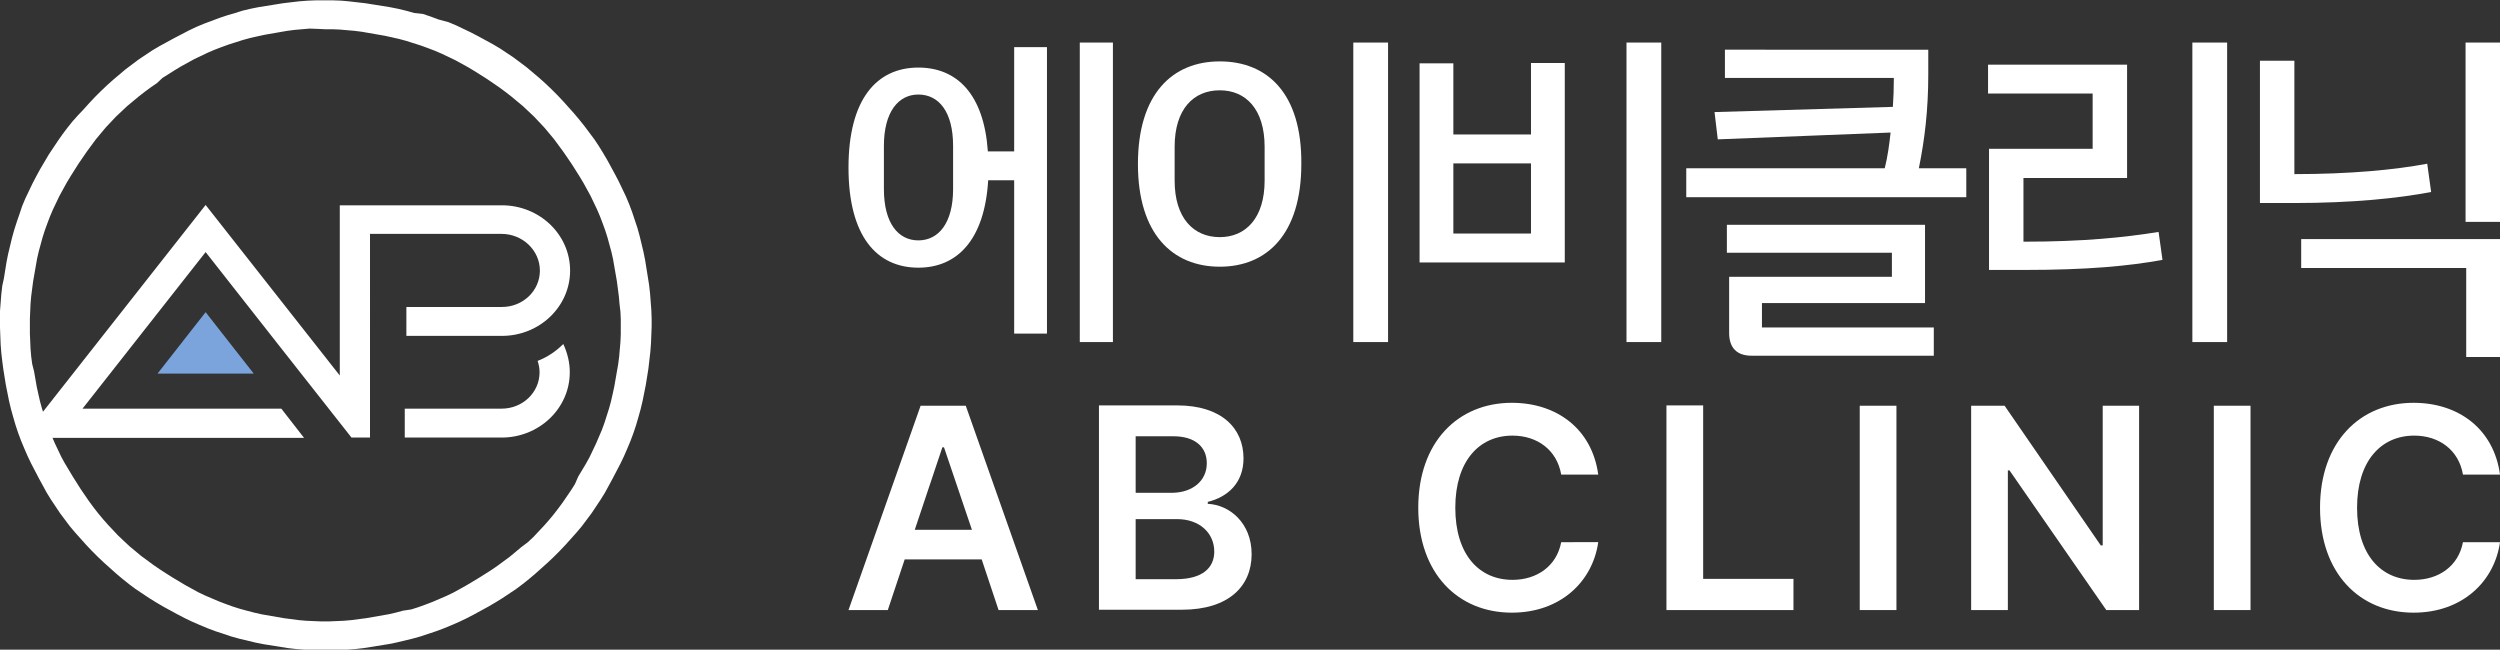
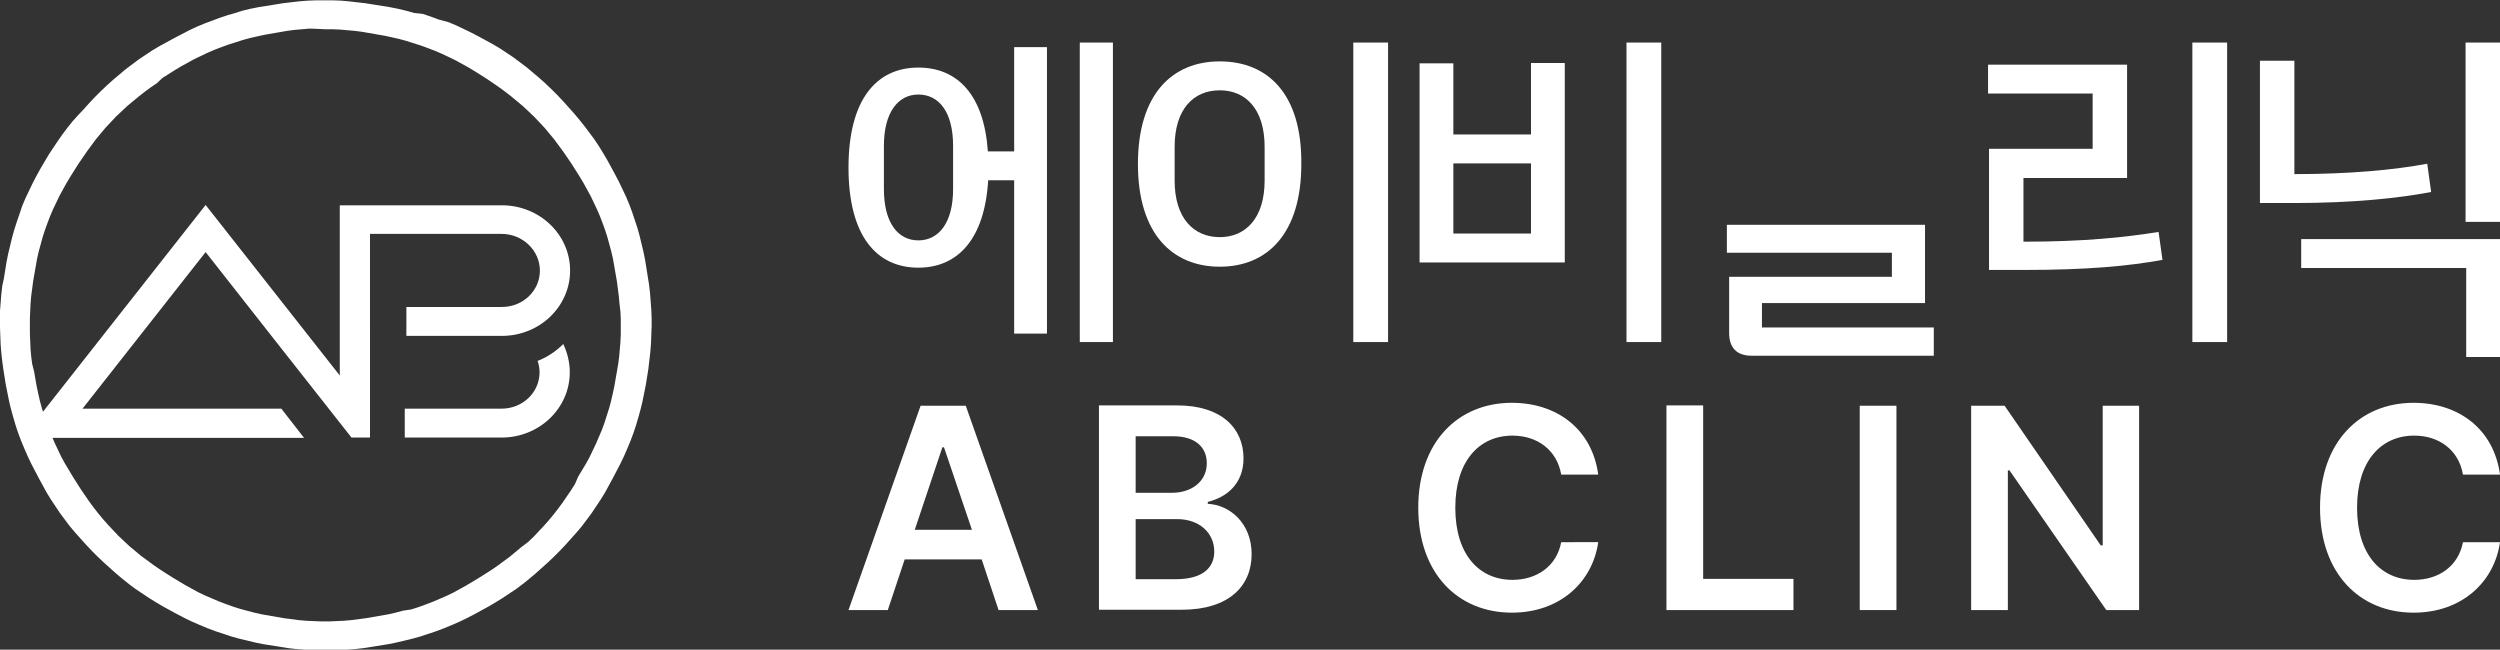
<svg xmlns="http://www.w3.org/2000/svg" version="1.1" id="Layer_1" x="0px" y="0px" viewBox="0 0 769.6 200" style="enable-background:new 0 0 769.6 200;" xml:space="preserve">
  <rect x="0" y="0" width="769.6" height="200" fill="#333333" stroke="none" />
  <style type="text/css">
	.st0{fill:#7BA4DD;}
	.st1{fill:#FFFFFF;}
</style>
-   <polygon class="st0" points="63.3,96.1 48.5,115 78.1,115 " />
  <g>
    <path class="st1" d="M166.2,83.3c0,6.2-5.2,11.2-11.7,11.2h-29.4v8.9h29.4c11.6,0,21-9,21-20.1s-9.4-20.1-21-20.1h-49.9v52.4   L63.3,63.1L6.9,134.8h86.7l-7-9H25.4l37.9-48.2l21.6,27.5l23.3,29.6h1.6l0,0h4.1V72h40.5C160.9,72,166.2,77.1,166.2,83.3z" />
    <path class="st1" d="M165.5,111.1c0.4,1.2,0.6,2.3,0.6,3.5c0,6.2-5.2,11.2-11.7,11.2h-29.8v8.9h29.8c11.6,0,21-9,21-20.1   c0-3-0.7-5.9-2-8.7C171.2,108.1,168.6,109.9,165.5,111.1z" />
  </g>
  <path class="st1" d="M100,9h2.3l2.3,0.1l2.3,0.2l2.3,0.2l2.3,0.3l2.3,0.4l2.3,0.4l2.3,0.4l2.3,0.5l2.2,0.5l2.2,0.6l2.2,0.7l2.2,0.7  l2.2,0.8l2.1,0.8l2.1,0.9l2.1,1l2.1,1l2,1.1l2,1.1l2,1.2l1.9,1.2l1.9,1.2l1.9,1.3l1.9,1.3l1.9,1.4l1.8,1.4l1.8,1.5l1.8,1.5l1.7,1.6  l1.7,1.6l1.6,1.7l1.6,1.7l1.5,1.8l1.5,1.8l1.4,1.9l1.4,1.9l1.3,1.9l1.3,1.9l1.2,1.9l1.2,1.9l1.2,2l1.1,2l1.1,2l1,2.1l1,2.1l0.9,2.1  l0.8,2.1l0.8,2.2l0.7,2.2l0.6,2.2l0.6,2.2l0.5,2.2l0.4,2.3l0.4,2.3l0.4,2.3l0.3,2.3l0.3,2.3l0.2,2.3L191,96l0.1,2.3v2.3v2.3  l-0.1,2.3l-0.2,2.3l-0.2,2.3l-0.3,2.3l-0.4,2.3l-0.4,2.3l-0.4,2.3l-0.5,2.3l-0.5,2.2l-0.6,2.2l-0.7,2.2l-0.7,2.2l-0.8,2.2l-0.9,2.1  l-0.9,2.1l-1,2.1l-1,2.1l-1.1,2l-1.2,2l-1.2,2l-1,2.3l-1.2,1.9l-1.3,1.9l-1.3,1.9l-1.4,1.9l-1.4,1.8l-1.5,1.8l-1.5,1.7l-1.6,1.7  l-1.6,1.7l-1.7,1.6l-2,1.5l-1.8,1.5l-1.8,1.5l-1.9,1.4l-1.9,1.4l-1.9,1.3l-1.9,1.2l-1.9,1.2l-2,1.2l-2,1.2l-2,1.1l-2,1.1l-2.1,1  l-2.1,0.9l-2.1,0.9l-2.1,0.8l-2.2,0.8l-2.2,0.7L124,188l-2.2,0.6l-2.2,0.5l-2.3,0.4l-2.3,0.4l-2.3,0.4l-2.3,0.3l-2.3,0.3l-2.3,0.2  l-2.3,0.1l-2.3,0.1h-2.3l-2.3-0.1l-2.3-0.1l-2.3-0.2l-2.3-0.3l-2.3-0.3l-2.3-0.4l-2.3-0.4l-2.3-0.4l-2.2-0.5L76,188l-2.2-0.6  l-2.2-0.7l-2.2-0.8l-2.1-0.8l-2.1-0.9l-2.1-0.9l-2.1-1l-2-1.1l-2-1.1l-2-1.2l-2-1.2l-1.9-1.2l-2-1.3l-1.9-1.3l-1.9-1.4l-1.9-1.4  l-1.8-1.5l-1.8-1.5l-1.7-1.6l-1.7-1.6l-1.6-1.7l-1.6-1.7l-1.5-1.7l-1.5-1.8l-1.4-1.8l-1.4-1.9l-1.3-1.9l-1.3-1.9l-1.2-1.9l-1.2-1.9  l-1.2-2l-1.2-2l-1.1-2l-1-2.1l-1-2.1l-0.9-2.1l-0.9-2.1l-0.8-2.2l-0.7-2.2l-0.7-2.2l-0.6-2.2l-0.5-2.2l-0.5-2.3l-0.4-2.3l-0.4-2.3  L9.9,112l-0.3-2.3l-0.2-2.3L9.3,105l-0.1-2.3v-2.3v-2.3l0.1-2.3l0.1-2.3l0.2-2.3l0.3-2.3l0.3-2.3l0.4-2.3L11,82l0.4-2.3l0.5-2.2  l0.6-2.2l0.6-2.2l0.7-2.2l0.8-2.2l0.8-2.1l0.9-2.1l1-2.1l1-2.1l1.1-2l1.1-2l1.2-2l1.2-1.9l1.2-1.9l1.3-1.9l1.3-1.9l1.4-1.9l1.4-1.9  l1.5-1.8l1.5-1.8l1.6-1.7l1.6-1.7l1.7-1.6l1.7-1.6l1.8-1.5l1.8-1.5l1.8-1.4l1.9-1.4l1.9-1.3L50,24l1.9-1.2l1.9-1.2l2-1.2l2-1.1  l2-1.1l2.1-1l2.1-1l2.1-0.9l2.1-0.8l2.2-0.8l2.2-0.7l2.2-0.7l2.2-0.6l2.2-0.5l2.3-0.5l2.3-0.4l2.3-0.4l2.3-0.4l2.3-0.3L93,9l2.3-0.2  L98,8.9L100,9 M100,0.1h-2.6l-2.6,0.1l-2.6,0.2l-2.6,0.3L87.1,1l-2.5,0.4l-2.5,0.4l-2.5,0.4l-2.5,0.5l-2.5,0.6L72.4,4L70,4.7  l-2.4,0.8l-2.4,0.9l-2.4,0.9l-2.4,1l-2.3,1.1l-2.3,1.2l-2.3,1.2L51.3,13l-2.2,1.2l-2.2,1.3l-2.1,1.4l-2.1,1.4l-2,1.5l-2,1.5  l-1.9,1.6l-1.9,1.6L33,26.2L31.1,28l-1.8,1.8l-1.8,1.9l-1.7,1.9L24,35.5l-1.7,1.9l-1.6,2l-1.5,2l-1.4,2l-1.4,2.1L15,47.6l-1.3,2.2  L12.4,52l-1.2,2.2L10,56.5l-1.1,2.3l-1.1,2.3l-1,2.4L6,65.9l-0.8,2.3l-0.8,2.5l-0.7,2.5l-0.6,2.5l-0.6,2.5L2,80.7l-0.4,2.5l-0.4,2.5  L0.7,88l-0.3,2.6l-0.2,2.6L0,95.7l0,2.5v2.6l0.1,2.6l0.1,2.6l0.2,2.6l0.3,2.6l0.3,2.3l0.4,2.5l0.4,2.5l0.5,2.5l0.5,2.5l0.6,2.5  l0.7,2.5l0.7,2.4l0.8,2.4l0.9,2.4l1,2.4l1,2.3l1.1,2.3l1.2,2.3l1.2,2.3l1.2,2.2l1.2,2.2l1.3,2.1l1.4,2.1l1.4,2.1l1.5,2l1.5,2  l1.6,1.9l1.7,1.9l1.7,1.9l1.8,1.9l1.8,1.8l1.9,1.8l1.9,1.7l1.9,1.7l1.9,1.6l2,1.6l2,1.5l2.1,1.4l2.1,1.4l2.1,1.3l2.2,1.3l2.2,1.2  l2.2,1.2l2.3,1.2l2.3,1.1l2.3,1l2.4,1l2.4,0.9l2.4,0.8l2.4,0.8l2.5,0.7l2.5,0.6l2.5,0.6l2.5,0.5l2.5,0.4l2.5,0.4l2.5,0.4l2.6,0.3  l2.6,0.2l2.6,0.1l2.6,0.1h2.6l2.6-0.1l2.6-0.1l2.6-0.2l2.6-0.3l2.5-0.4l2.5-0.4l2.5-0.4l2.5-0.5l2.5-0.6l2.5-0.6l2.5-0.7l2.4-0.8  l2.4-0.8l2.4-0.9l2.4-1l2.3-1l2.3-1.1l2.3-1.2l2.2-1.2l2.2-1.2l2.2-1.3l2.1-1.3l2.1-1.4l2.1-1.4l2-1.5l2-1.6l1.9-1.6l1.9-1.7  l1.9-1.7l1.9-1.8l1.8-1.8l1.8-1.9l1.7-1.9l1.7-1.9l1.6-1.9l1.5-2l1.5-2l1.4-2.1l1.4-2.1l1.3-2.1l1.2-2.2l1.2-2.2l1.2-2.3l1.2-2.3  l1.1-2.3l1-2.3l1-2.4l0.9-2.4l0.8-2.4l0.7-2.4l0.7-2.5l0.6-2.5l0.5-2.5l0.5-2.5l0.4-2.5l0.4-2.5l0.3-2.6l0.3-2.6l0.2-2.6l0.1-2.6  l0.1-2.6V98l-0.1-2.6l-0.2-2.6l-0.2-2.6l-0.3-2.6l-0.4-2.5l-0.4-2.5l-0.4-2.5l-0.5-2.5l-0.6-2.5l-0.6-2.5l-0.7-2.5l-0.8-2.4  l-0.8-2.4l-0.9-2.4l-1-2.4l-1.1-2.3l-1.1-2.3l-1.2-2.3l-1.2-2.2l-1.2-2.2l-1.3-2.2l-1.3-2.1l-1.4-2.1l-1.5-2l-1.5-2l-1.6-2l-1.6-1.9  L175,33l-1.7-1.9l-1.8-1.9l-1.8-1.8l-1.9-1.8l-1.9-1.7l-1.9-1.6l-1.9-1.6l-2-1.5l-2-1.5l-2.1-1.4l-2.1-1.4l-2.2-1.3l-2.2-1.2  l-2.2-1.2L145,10l-2.3-1.1l-2.3-1.1l-2.4-1L135,6l-2.4-0.9l-2.4-0.8L127.5,4L125,3.3l-2.5-0.6L120,2.2l-2.5-0.4L115,1.4L112.5,1  l-2.6-0.3l-2.6-0.3L105,0.2l-2.6-0.1H100L100,0.1z" />
  <g>
    <g>
      <rect x="332.4" y="13.1" class="st1" width="10.2" height="92.2" />
      <path class="st1" d="M312.2,46.6h-8.1c-1.2-17.6-9.5-25.8-21.4-25.8c-12.8,0-21.5,9.7-21.5,30.8s8.7,30.8,21.5,30.8    c12,0,20.4-8.6,21.5-26.9h8v47.2h10.1V14.5h-10.1V46.6z M293.4,58.2c0,10.5-4.5,15.8-10.7,15.8c-6.2,0-10.6-5.3-10.6-15.8V44.9    c0-10.5,4.5-15.8,10.6-15.8c6.3,0,10.7,5.3,10.7,15.8V58.2z" />
    </g>
    <path class="st1" d="M375.5,18.9c-14.5,0-25.2,9.9-25.2,31.6c0,21.6,10.7,31.6,25.2,31.6c14.5,0,25.1-10,25.1-31.6   C400.8,28.7,390.1,18.9,375.5,18.9z M389.3,55.6c0,11.5-5.8,17.4-13.8,17.4c-8.1,0-13.9-5.9-13.9-17.4V45.2   c0-11.6,5.8-17.4,13.9-17.4c8,0,13.8,5.8,13.8,17.4V55.6z" />
    <rect x="416.6" y="13.1" class="st1" width="10.7" height="92.2" />
    <path class="st1" d="M471.3,41.4h-23.9V19.5H437v61.3h44.7V19.4h-10.4v22H471.3z M471.3,71.9h-23.9V50.3h23.9V71.9z" />
    <rect x="500.7" y="13.1" class="st1" width="10.7" height="92.2" />
    <path class="st1" d="M595.3,109.5v-8.7h-52.9v-7.5h50.2V69.2h-61v8.6h50.8v7.4h-50.1v17.3c0,4.6,2.4,7,6.9,7H595.3z" />
-     <path class="st1" d="M593.6,22.9v-7.6H531V24H583c0,3.1-0.1,6.1-0.3,8.9l-54.9,1.6l1,8.4l53.2-2.1c-0.4,3.7-0.9,7.4-1.8,11h-61.1   v8.9h86.2v-8.9h-14.6C592.5,42.9,593.6,33.9,593.6,22.9z" />
    <rect x="674.9" y="13.1" class="st1" width="10.7" height="92.2" />
    <path class="st1" d="M623.2,74.4h-0.3V54.8h31.9V19.9H612v8.9h32.2v17h-31.9v37.3h10.8c19.5,0,32.2-1.2,42.6-3.1l-1.2-8.6   C653.9,73.1,641.3,74.4,623.2,74.4z" />
    <g>
      <polygon class="st1" points="708.4,82.5 759.2,82.5 759.2,109.9 769.6,109.9 769.6,73.6 708.4,73.6   " />
      <path class="st1" d="M747.2,50.4c-10.1,1.9-23.9,3.2-40.9,3.2V18.7h-10.6v43.8h10.4c18.3,0,32.4-1.5,42.3-3.4L747.2,50.4z" />
      <rect x="759" y="13.1" class="st1" width="10.6" height="55.2" />
    </g>
  </g>
  <g>
    <path class="st1" d="M261.2,187.8l22.2-62.9h13.9l22.2,62.9h-12.1l-5.2-15.6h-23.7l-5.2,15.6H261.2z M299.2,163.1l-8.6-25.4h-0.5   l-8.5,25.4H299.2z" />
    <path class="st1" d="M338.3,124.8h24.1c13.6,0,20.4,7,20.4,16.3c0,7.6-4.9,11.9-11,13.4v0.6c6.7,0.3,13.5,5.9,13.5,15.5   c0,9.8-7,17.1-21.5,17.1h-25.5V124.8z M371.5,142.6c0-4.9-3.5-8.3-10.3-8.3h-11.6v17.4H361C367,151.6,371.5,148.1,371.5,142.6z    M373.8,169.8c0-5.6-4.4-10-11.5-10h-12.7v18.5H362C370.3,178.3,373.8,174.7,373.8,169.8z" />
    <path class="st1" d="M465.6,134.1c-10.3,0-17.6,7.9-17.6,22.2c0,14.4,7.3,22.2,17.6,22.2c7.5,0,13.6-4.2,15-11.6H492   c-1.7,12.1-11.6,21.7-26.6,21.7c-16.6,0-28.8-12.1-28.8-32.3c0-20.3,12.3-32.3,28.8-32.3c13.9,0,24.7,8.1,26.6,22.1h-11.4   C479.3,138.5,473.2,134.1,465.6,134.1z" />
    <path class="st1" d="M513,124.8h11.3v53.4h27.8v9.6H513V124.8z" />
    <path class="st1" d="M583.8,187.8h-11.3v-62.9h11.3V187.8z" />
    <path class="st1" d="M658.5,187.8h-10.1l-29.8-43h-0.5v43h-11.3v-62.9h10.3l29.6,43h0.6v-43h11.2V187.8z" />
-     <path class="st1" d="M692.8,187.8h-11.3v-62.9h11.3V187.8z" />
    <path class="st1" d="M743.2,134.1c-10.3,0-17.6,7.9-17.6,22.2c0,14.4,7.3,22.2,17.6,22.2c7.5,0,13.6-4.2,15-11.6h11.4   c-1.7,12.1-11.6,21.7-26.6,21.7c-16.6,0-28.8-12.1-28.8-32.3c0-20.3,12.3-32.3,28.8-32.3c13.9,0,24.7,8.1,26.6,22.1h-11.4   C756.9,138.5,750.8,134.1,743.2,134.1z" />
  </g>
</svg>